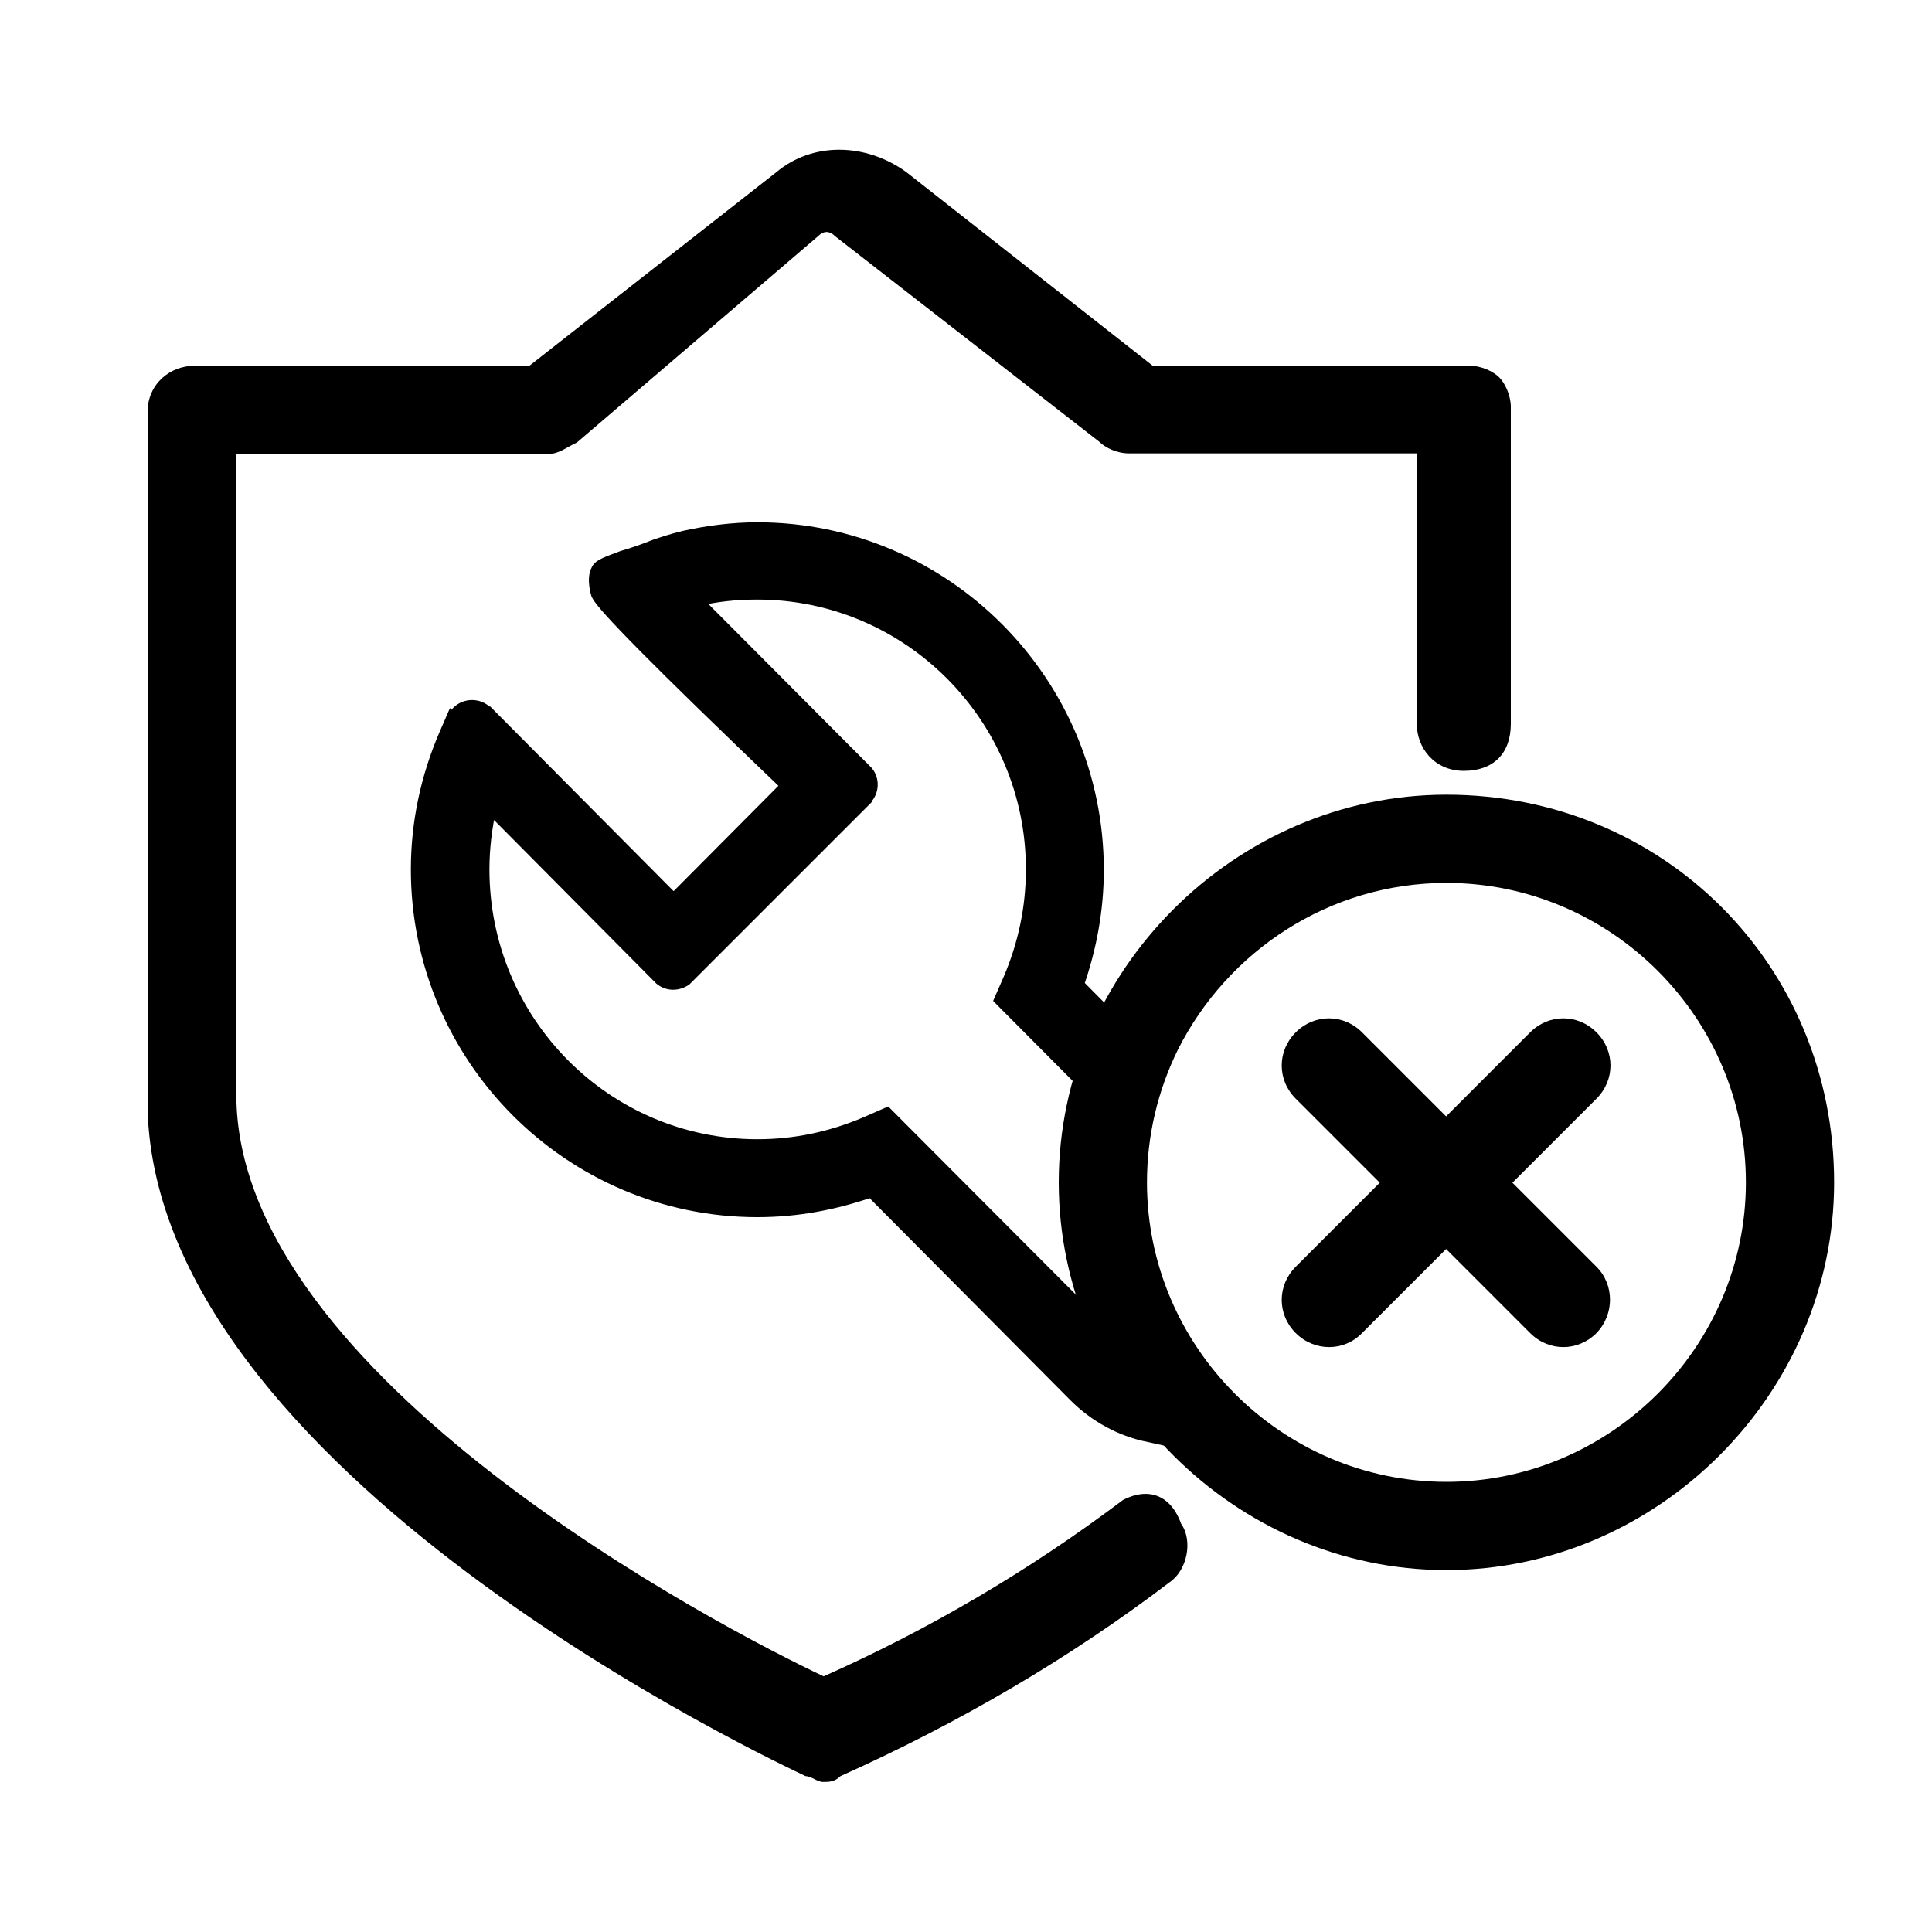
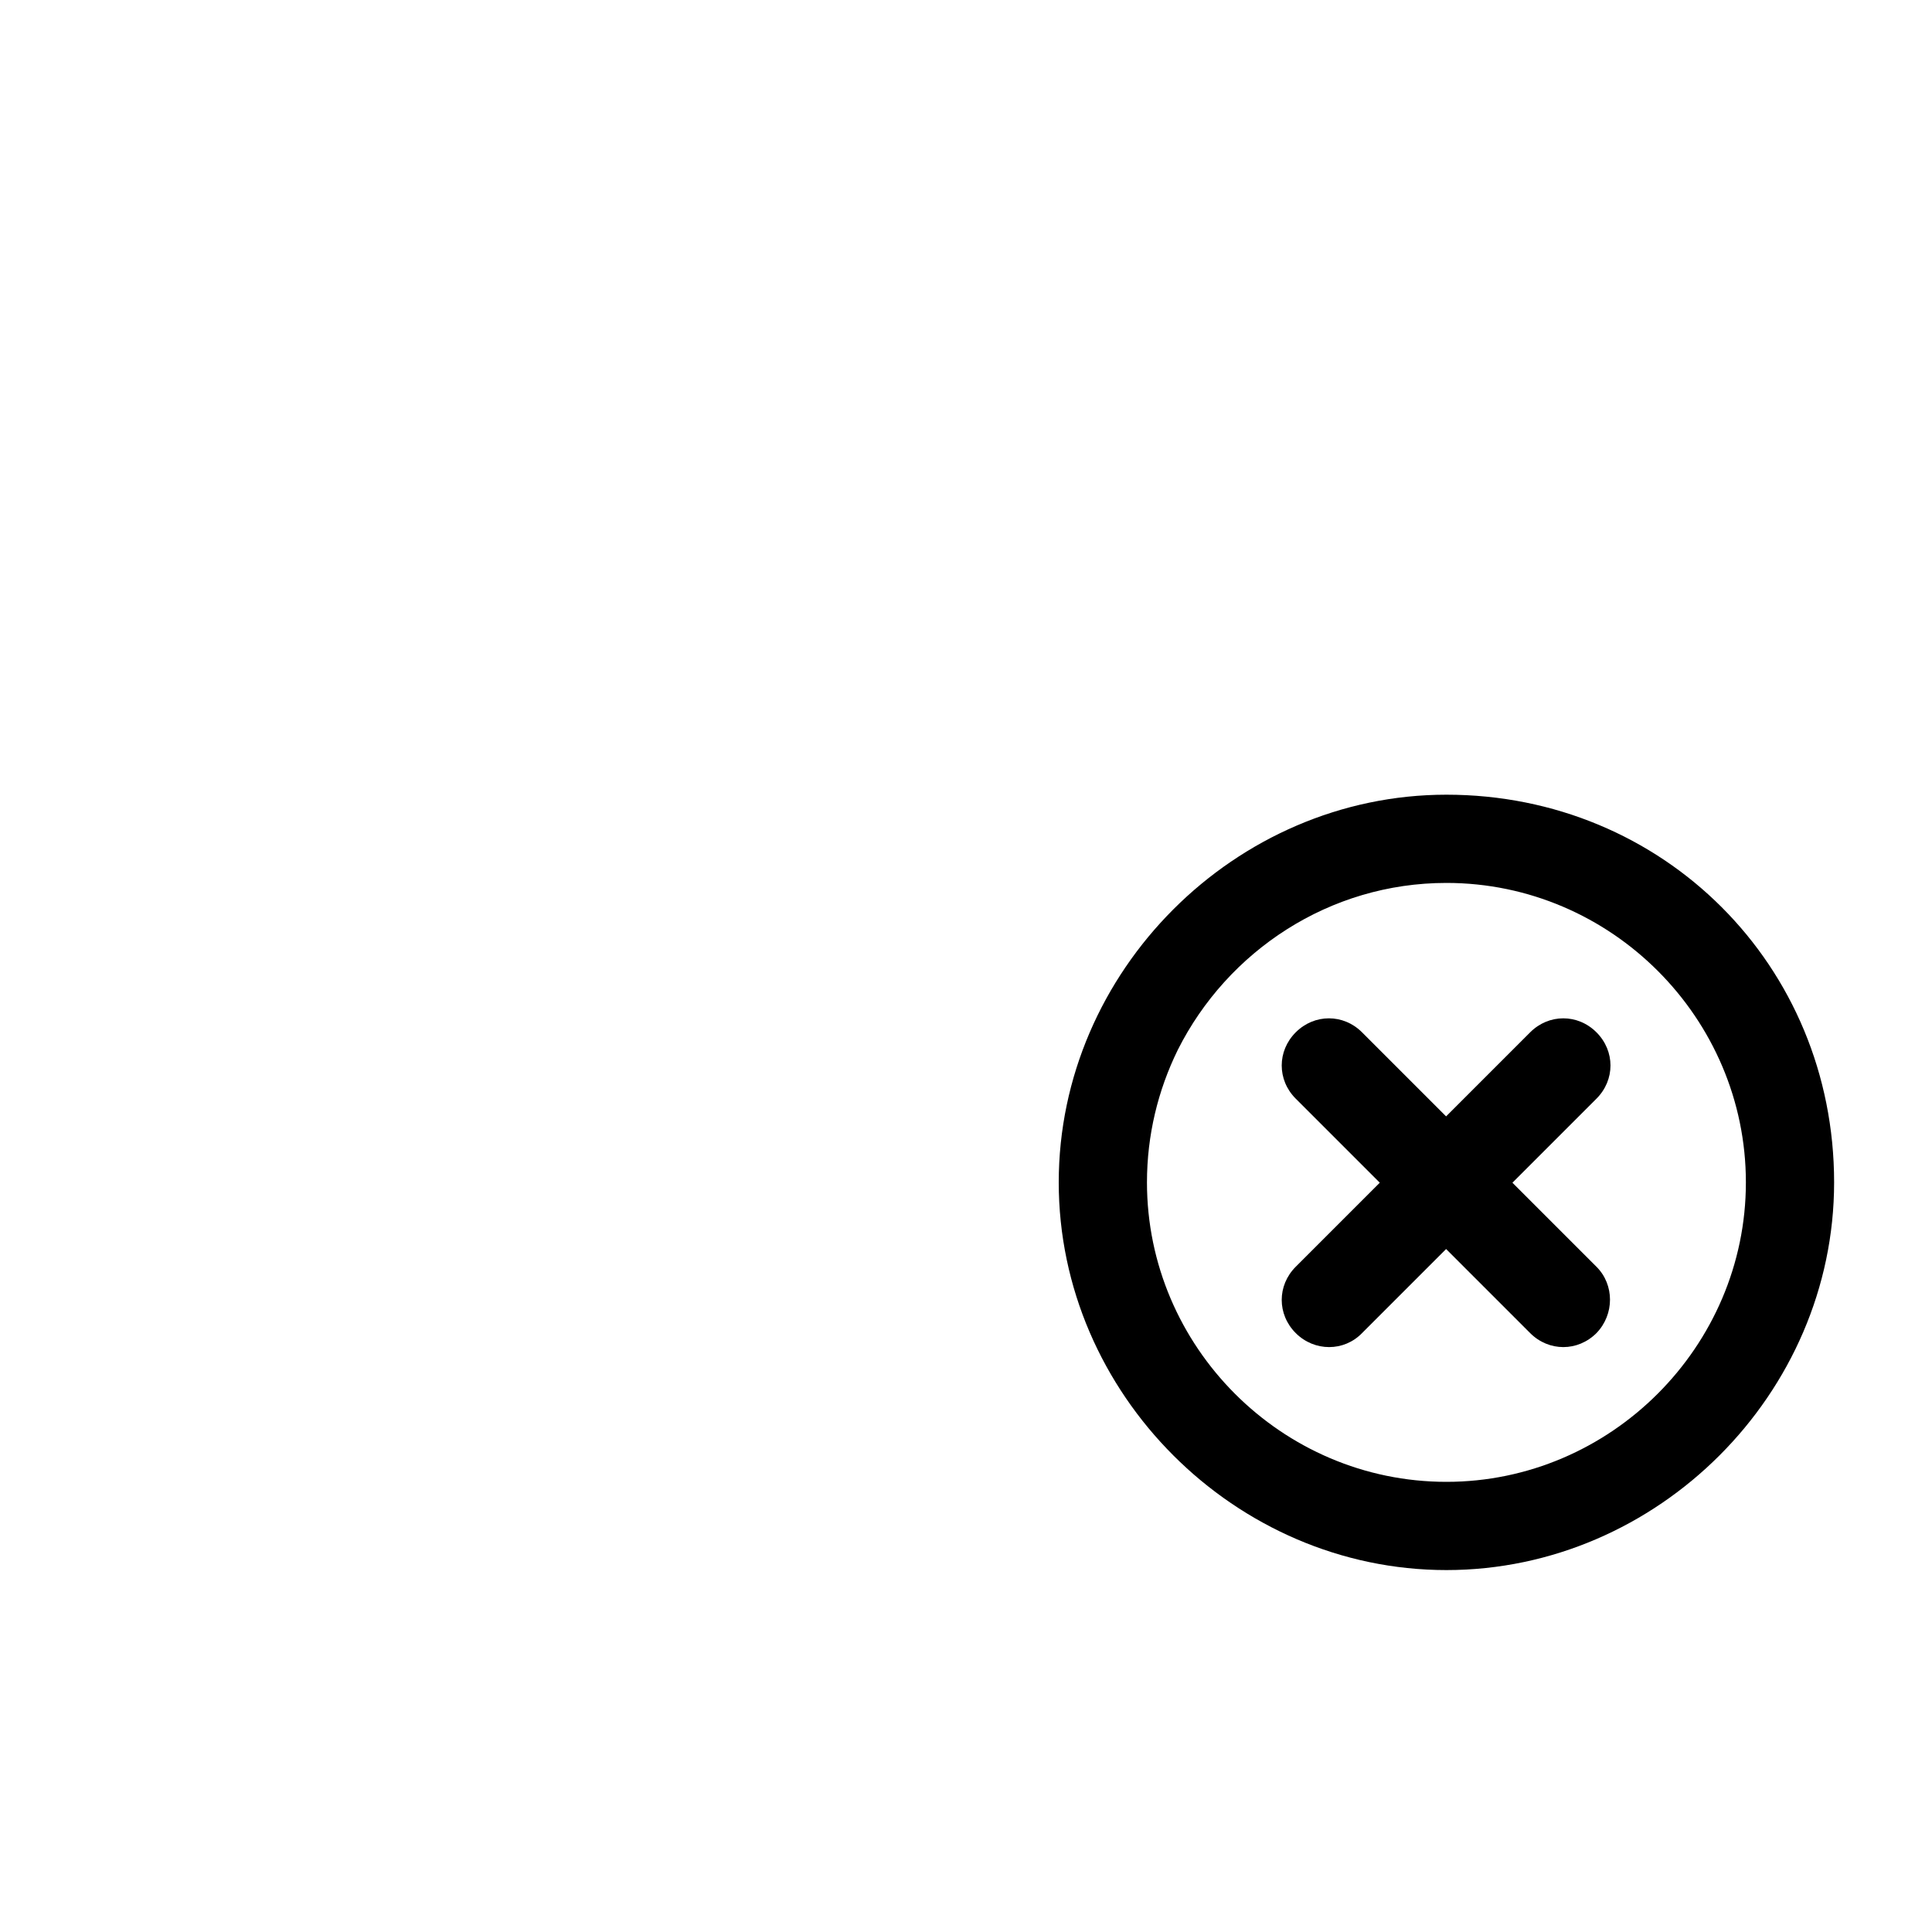
<svg xmlns="http://www.w3.org/2000/svg" xmlns:xlink="http://www.w3.org/1999/xlink" version="1.1" id="图层_1" x="0px" y="0px" viewBox="0 0 300 300" style="enable-background:new 0 0 300 300;" xml:space="preserve">
  <style type="text/css">
	.st0{clip-path:url(#SVGID_00000160912679149797994750000006352890226775006120_);}
	.st1{stroke:#000000;stroke-width:2;stroke-miterlimit:10;}
	.st2{fill:none;}
</style>
  <g>
    <g>
      <g>
        <g>
          <defs>
            <rect id="SVGID_1_" x="23" y="23" width="262" height="254.1" />
          </defs>
          <clipPath id="SVGID_00000010290335325850161600000002340400952821174201_">
            <use xlink:href="#SVGID_1_" style="overflow:visible;" />
          </clipPath>
-           <path style="clip-path:url(#SVGID_00000010290335325850161600000002340400952821174201_);" d="M174.4,232.9      c-14.6,11-30.1,20.1-46.5,27.4c-15.5-7.3-91.2-46.5-91.2-90.3V70.5H85c1.8,0,2.7-0.9,4.6-1.8L127,36.7c0.9-0.9,1.8-0.9,2.7,0      l41,31.9c0.9,0.9,2.7,1.8,4.6,1.8h44.7v42c0,3.7,2.7,7.3,7.3,7.3c4.6,0,7.3-2.7,7.3-7.3V63.2c0-1.8-0.9-3.7-1.8-4.6      c-0.9-0.9-2.7-1.8-4.6-1.8H179l-38.3-30.1c-6.4-4.6-14.6-4.6-20.1,0L82.2,56.8h-52c-3.7,0-7.3,2.7-7.3,7.3v106.8      c0,57.5,98.5,103.1,102.2,104.9c0.9,0,1.8,0.9,2.7,0.9c0.9,0,1.8,0,2.7-0.9c18.3-8.2,35.6-18.3,51.1-30.1      c2.7-1.8,3.7-6.4,1.8-9.1C181.7,231.9,178.1,231,174.4,232.9L174.4,232.9z" />
        </g>
      </g>
      <g>
        <path d="M224.6,123.4c-32.8,0-60.2,27.4-60.2,60.2s27.4,60.2,60.2,60.2c32.8,0,60.2-27.4,60.2-60.2     C284.8,149.9,258.3,123.4,224.6,123.4L224.6,123.4z M182.9,163c7.7-15.3,23.5-25.9,41.7-25.9c25.6,0,46.5,21,46.5,46.5     s-21,46.5-46.5,46.5l0,0c-25.6,0-46.5-21-46.5-46.5C178.1,176.3,179.8,169.3,182.9,163" />
        <g>
          <path d="M247.9,207L247.9,207c-2.9,2.9-7.4,2.9-10.3,0l-36.4-36.4c-2.9-2.9-2.9-7.4,0-10.3l0,0c2.9-2.9,7.4-2.9,10.3,0      l36.4,36.4C250.7,199.5,250.7,204.1,247.9,207z" />
          <path d="M201.2,207L201.2,207c-2.9-2.9-2.9-7.4,0-10.3l36.4-36.4c2.9-2.9,7.4-2.9,10.3,0l0,0c2.9,2.9,2.9,7.4,0,10.3L211.5,207      C208.7,209.9,204.1,209.9,201.2,207z" />
        </g>
      </g>
    </g>
    <g>
      <g>
-         <path class="st1" d="M175.8,219.6c-4.1-3.8-5.9-9.2-6.3-14.7L137.7,173l-3.2,1.4c-5.4,2.3-11,3.5-16.9,3.5     C94.1,177.9,75,158.7,75,135c0-3.3,0.4-6.5,1.1-9.7l26.5,26.7c1.1,0.9,2.6,0.9,3.8,0.1l28-28c0,0,0,0,0-0.1     c1.1-1.1,1.2-2.9,0.2-4.1l-26.6-26.7c3.2-0.8,6.4-1.1,9.6-1.1c23.5,0,42.7,19.2,42.7,42.9c0,5.9-1.2,11.6-3.5,17l-1.4,3.2     l18,18.1c0.9-3.5,2.8-6.8,5-9.2l-11.1-11.2c2-5.7,3.1-11.7,3.1-17.8c0-29.2-23.7-53-52.8-53c-3.8,0-7.7,0.5-11.3,1.3     c-2.1,0.5-3.8,1.1-3.8,1.1c-1,0.3-1.3,0.5-3,1.1c-1.7,0.6-1.8,0.6-2.8,0.9c-2.4,0.9-3.6,1.3-3.9,2c-0.8,1.4,0,3.8,0,3.8l0,0     c0.8,1.7,8.8,9.9,29.5,29.7l-17.7,17.8l-28.9-29.1c-0.1,0-0.1,0-0.2-0.1c-1.2-1.2-3.2-1.2-4.4,0c-0.4,0.4-0.6,0.8-0.8,1.1     c0,0.1-0.1,0-0.1,0l-1,2.3c-2.9,6.7-4.4,13.8-4.4,21c0,29.2,23.7,53,52.8,53c6.1,0,12-1.1,17.7-3.1l31.6,31.8     c3.2,3.2,7.1,5.3,11.3,6.2c-0.8-0.9-1.4-1.9-2-2.9C176,219.8,176,219.7,175.8,219.6z" />
-       </g>
+         </g>
    </g>
    <circle class="st2" cx="224.6" cy="183.6" r="60.2" />
-     <ellipse cx="175" cy="213.8" rx="6.3" ry="6" />
  </g>
</svg>